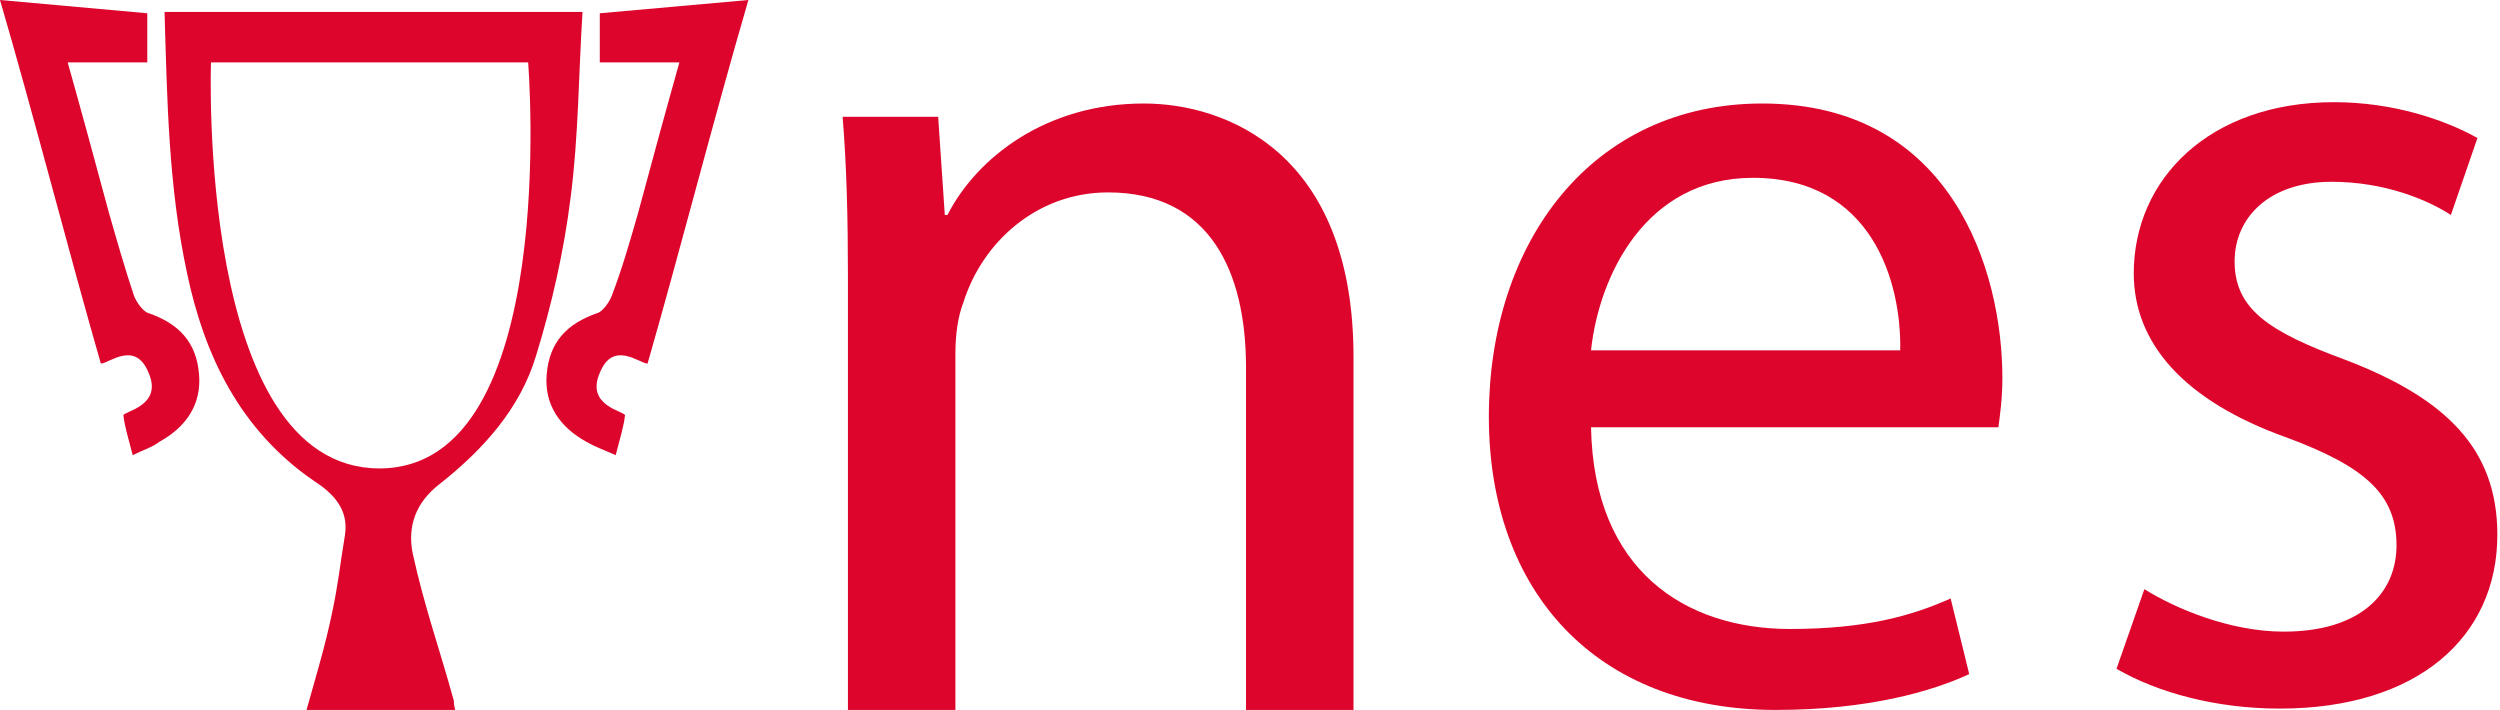
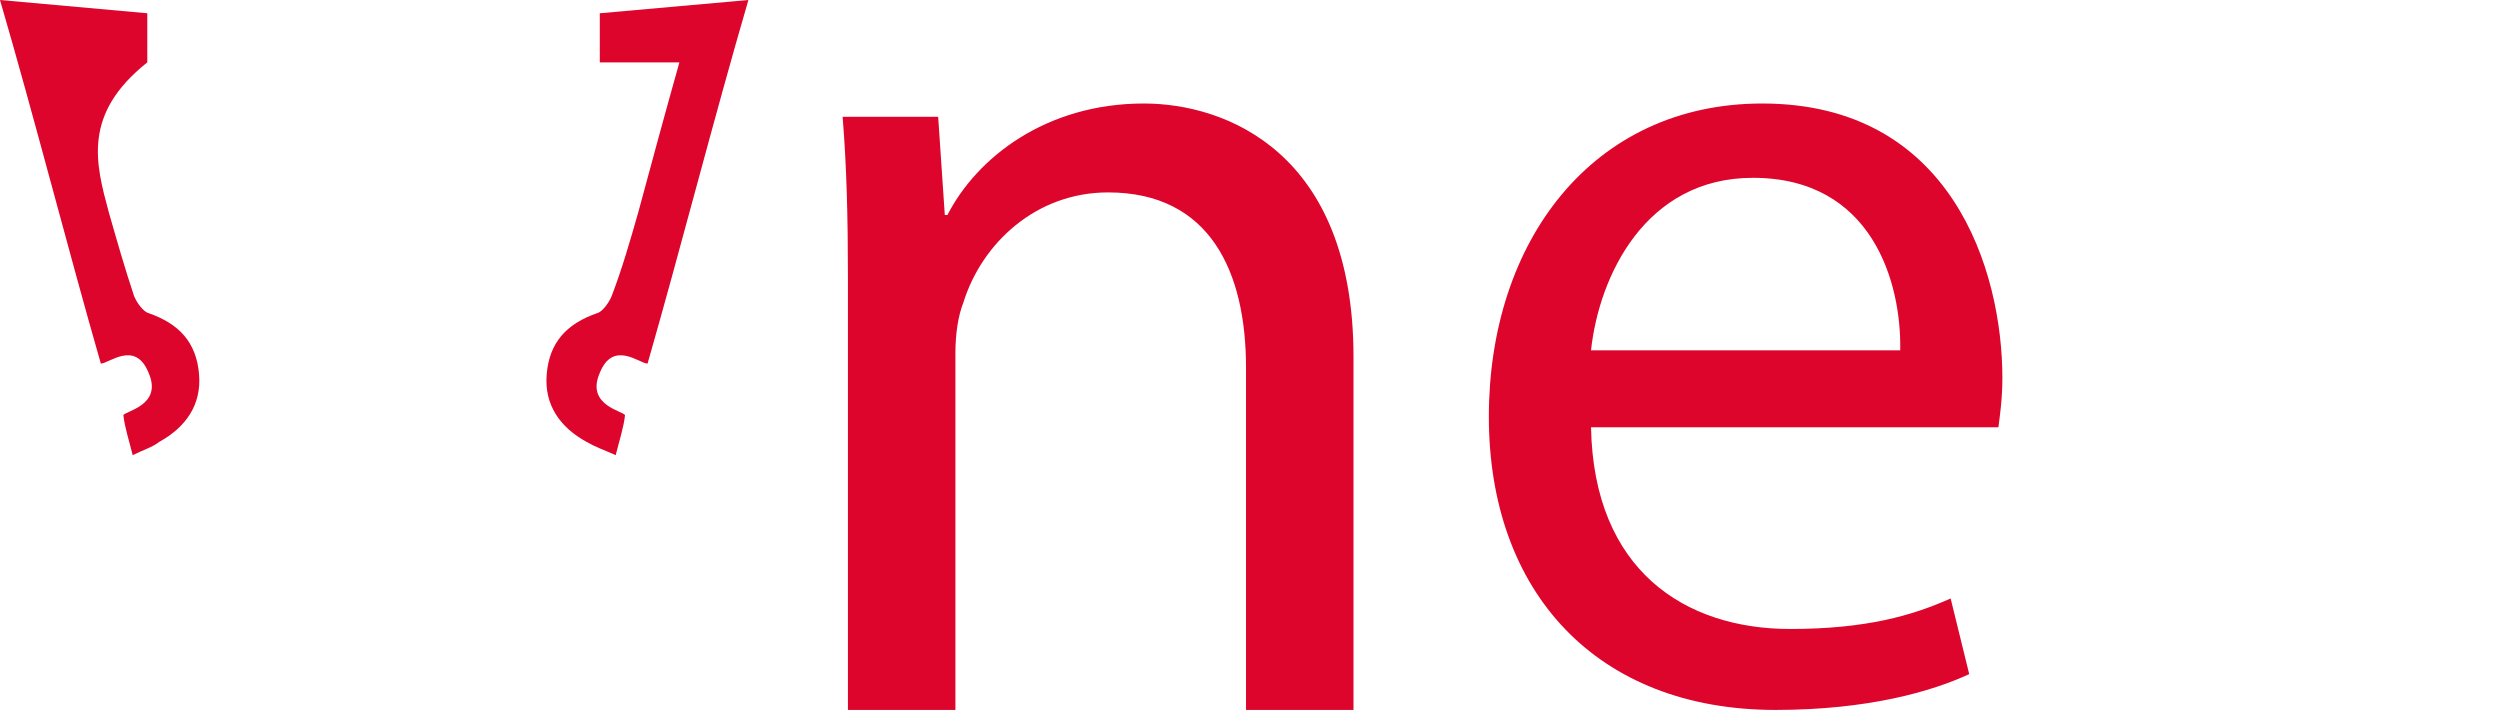
<svg xmlns="http://www.w3.org/2000/svg" version="1.1" id="Layer_1" x="0px" y="0px" viewBox="0 0 188.4 53.5" style="enable-background:new 0 0 188.4 53.5;" xml:space="preserve">
  <style type="text/css">
	.st0{display:none;fill:#DD052B;}
	.st1{fill:#DD052B;}
	.st2{fill-rule:evenodd;clip-rule:evenodd;fill:#DD052B;}
</style>
  <g id="NES">
    <g>
      <path class="st0" d="M63.8,20.9c0-4.6-0.1-8.4-0.4-12.1h7.2l0.5,7.4h0.2c2.2-4.3,7.4-8.4,14.8-8.4c6.2,0,15.8,3.7,15.8,19v26.7    h-8.1V27.7c0-7.2-2.7-13.2-10.3-13.2c-5.4,0-9.5,3.8-10.9,8.3c-0.4,1-0.6,2.4-0.6,3.8v26.9h-8.1V20.9z" />
      <path class="st1" d="M119.9,32.2c0.2,10.8,7.1,15.2,15,15.2c5.7,0,9.2-1,12.1-2.3l1.4,5.7c-2.8,1.3-7.6,2.7-14.6,2.7    c-13.5,0-21.6-8.9-21.6-22.1S120,7.8,132.8,7.8c14.3,0,18.1,12.6,18.1,20.7c0,1.6-0.2,2.9-0.3,3.7H119.9z M143.2,26.4    c0.1-5.1-2.1-13-11.1-13c-8.1,0-11.6,7.4-12.2,13H143.2z" />
-       <path class="st1" d="M161.6,44.4c2.4,1.5,6.5,3.2,10.5,3.2c5.8,0,8.5-2.9,8.5-6.5c0-3.8-2.3-5.9-8.2-8.1    c-7.9-2.8-11.6-7.2-11.6-12.4c0-7.1,5.7-12.9,15.1-12.9c4.4,0,8.3,1.3,10.8,2.7l-2,5.8c-1.7-1.1-4.9-2.5-9-2.5    c-4.7,0-7.3,2.7-7.3,6c0,3.6,2.6,5.3,8.3,7.4c7.6,2.9,11.5,6.7,11.5,13.2c0,7.7-6,13.1-16.4,13.1c-4.8,0-9.2-1.2-12.3-3    L161.6,44.4z" />
    </g>
    <g>
      <path class="st1" d="M63.9,20.9c0-4.6-0.1-8.4-0.4-12.1h7.2l0.5,7.4h0.2c2.2-4.3,7.4-8.4,14.8-8.4c6.2,0,15.8,3.7,15.8,19.1v26.7    h-8.1V27.7c0-7.2-2.7-13.2-10.4-13.2c-5.4,0-9.5,3.8-10.9,8.3c-0.4,1-0.6,2.4-0.6,3.8v26.9h-8.1V20.9z" />
    </g>
  </g>
  <g id="Trophy">
-     <path class="st2" d="M15.9,4.7h23.9c0,0,2.5,30.6-11.2,30.6C14.8,35.3,15.9,4.7,15.9,4.7 M34.3,53.5H23.1c0.7-2.5,1.4-4.8,1.9-7.2   c0.5-2.3,0.6-3.6,1-6c0.3-2-1-3.2-2.4-4.1c-5.5-3.8-8.2-9.4-9.5-15.6c-1.4-6.5-1.5-13-1.7-19.7h31.5c-0.3,4.7-0.3,9.4-0.9,14   c-0.5,4-1.4,8-2.6,11.9c-1.2,4-4,7.1-7.3,9.7c-1.8,1.4-2.4,3.2-2,5.2c0.9,4.1,2,7.1,3.1,11.1C34.2,52.9,34.2,53.1,34.3,53.5" />
-     <path class="st2" d="M10,34.3c-0.3-1.2-0.6-2.1-0.7-3c0-0.3,3-0.7,1.9-3.2c-1-2.5-3-0.7-3.6-0.7C5.1,18.7,2.6,8.9,0,0l11.1,1v3.7   h-6C6.2,8.6,7.2,12.3,8.2,16c0.6,2.1,1.2,4.2,1.9,6.3c0.2,0.5,0.7,1.2,1.1,1.3c2.3,0.8,3.6,2.2,3.8,4.6c0.2,2.3-1,4-3,5.1   C11.5,33.7,10.8,33.9,10,34.3" />
+     <path class="st2" d="M10,34.3c-0.3-1.2-0.6-2.1-0.7-3c0-0.3,3-0.7,1.9-3.2c-1-2.5-3-0.7-3.6-0.7C5.1,18.7,2.6,8.9,0,0l11.1,1v3.7   C6.2,8.6,7.2,12.3,8.2,16c0.6,2.1,1.2,4.2,1.9,6.3c0.2,0.5,0.7,1.2,1.1,1.3c2.3,0.8,3.6,2.2,3.8,4.6c0.2,2.3-1,4-3,5.1   C11.5,33.7,10.8,33.9,10,34.3" />
    <path class="st2" d="M46.4,34.3c0.3-1.2,0.6-2.1,0.7-3c0-0.3-3-0.7-1.9-3.2c1-2.5,3-0.7,3.6-0.7c2.5-8.7,5-18.5,7.6-27.4L45.2,1   v3.7h6c-1.1,3.9-2.1,7.6-3.1,11.3c-0.6,2.1-1.2,4.2-2,6.3c-0.2,0.5-0.7,1.2-1.1,1.3c-2.3,0.8-3.6,2.2-3.8,4.6c-0.2,2.3,1,4,3,5.1   C44.9,33.7,45.5,33.9,46.4,34.3" />
  </g>
</svg>